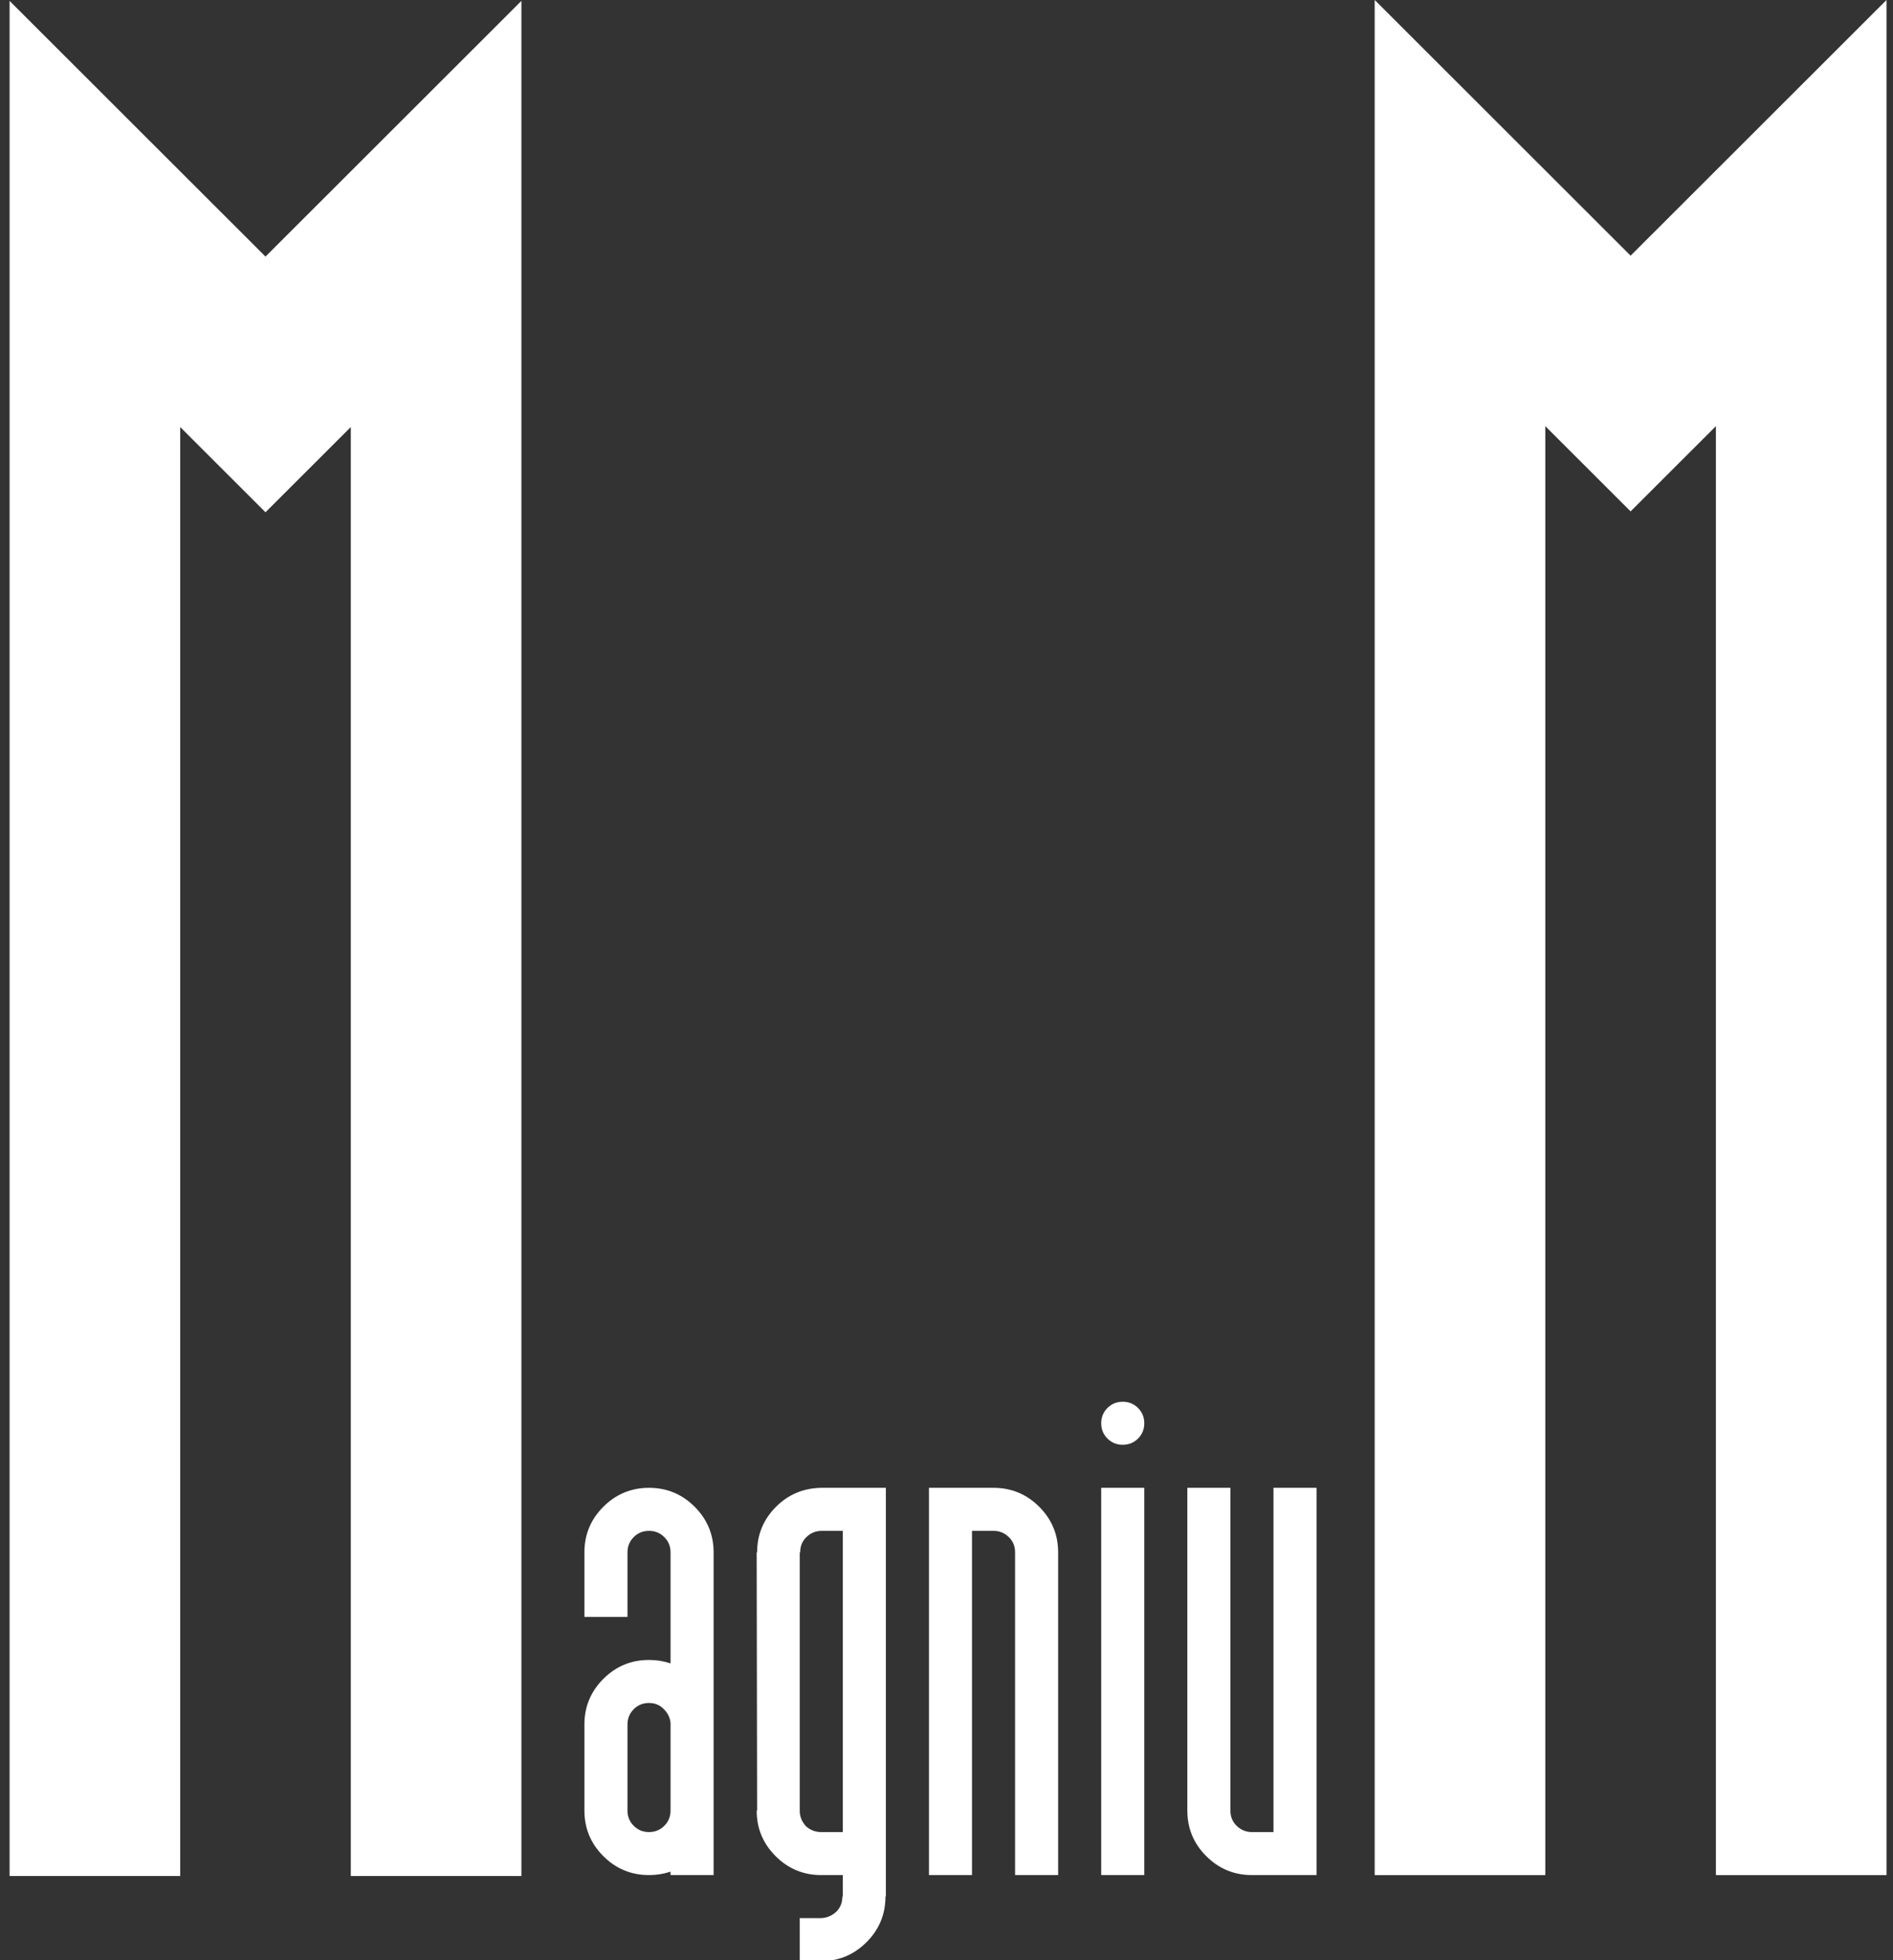
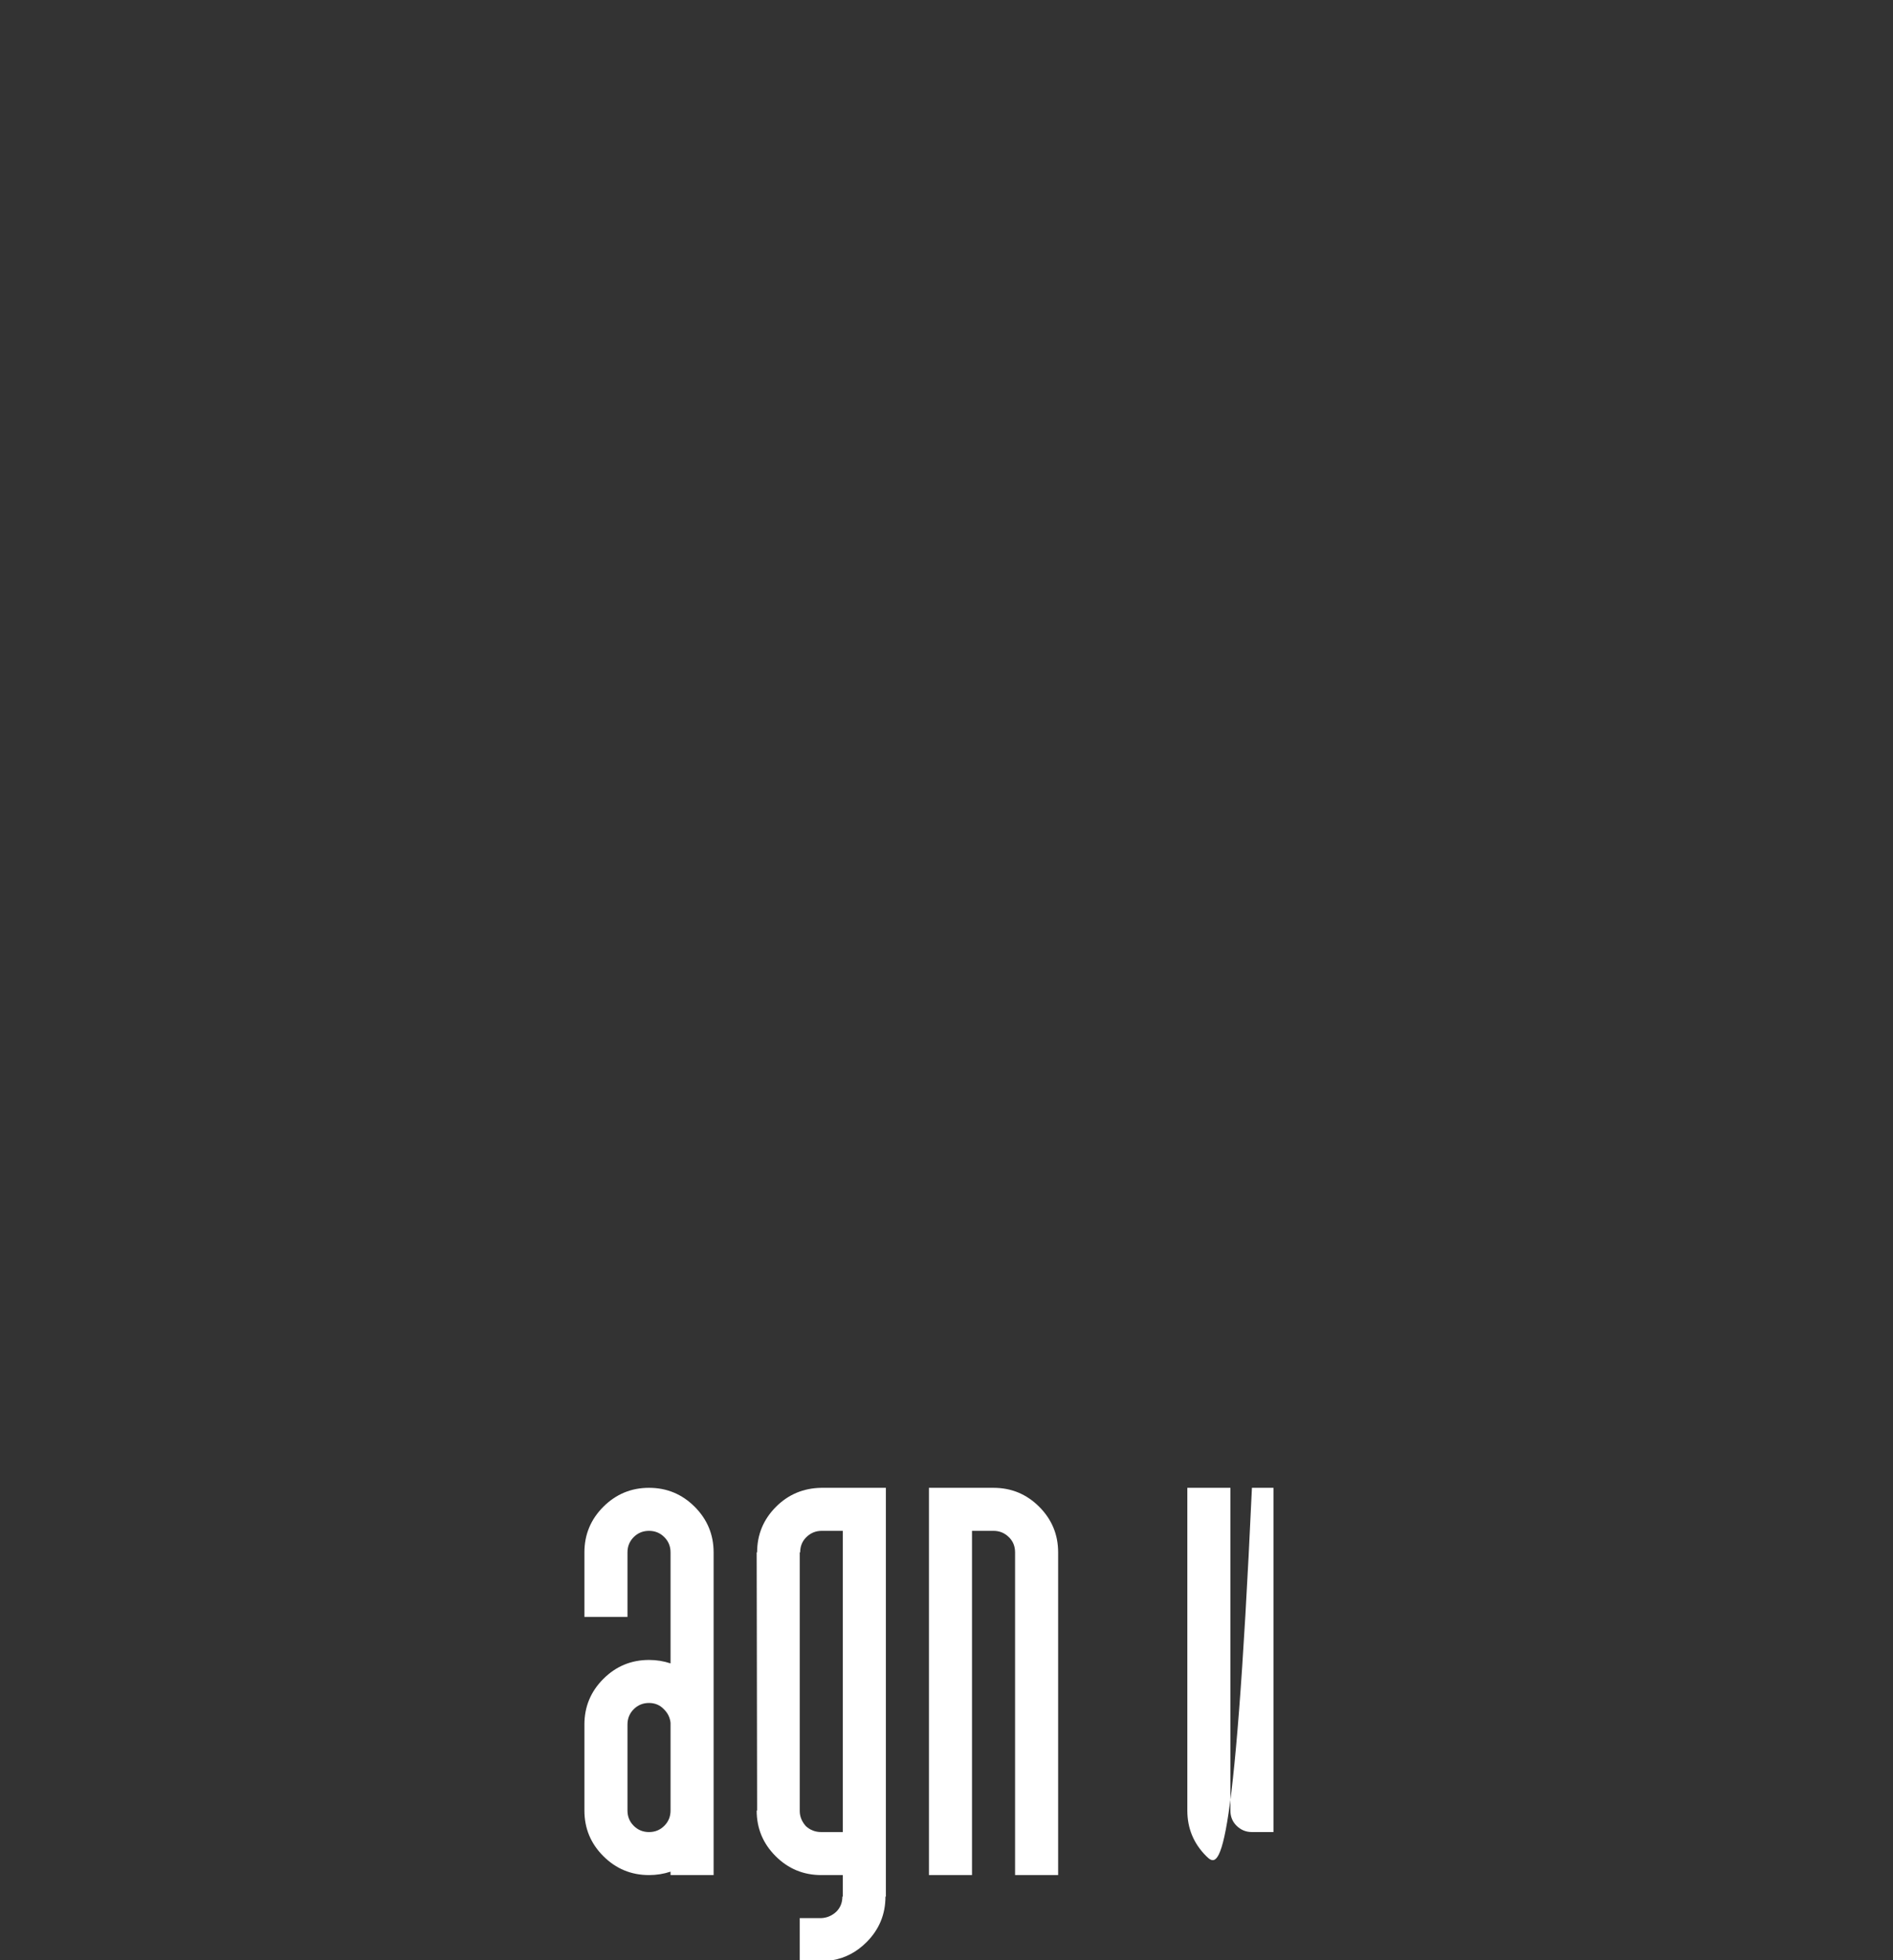
<svg xmlns="http://www.w3.org/2000/svg" width="112" height="116" viewBox="0 0 112 116" fill="none">
  <rect x="0" y="0" width="112" height="116" fill="#333333" stroke="none" />
-   <path d="M111.616 0V110.963H101.522V25.218L96.475 30.262L91.428 25.218V110.963H81.334V0H81.336L96.475 15.13L111.615 0H111.616Z" fill="white" />
  <path d="M38.399 90.591C38.042 90.591 37.741 90.715 37.495 90.96C37.248 91.207 37.125 91.508 37.125 91.865V95.684H34.577V91.865C34.577 90.812 34.951 89.912 35.698 89.165C36.446 88.418 37.346 88.045 38.399 88.045C39.452 88.045 40.352 88.418 41.1 89.165C41.847 89.913 42.221 90.812 42.221 91.865V110.962H39.673V110.759C39.265 110.895 38.84 110.962 38.399 110.962C37.346 110.962 36.446 110.59 35.698 109.843C34.95 109.096 34.577 108.196 34.577 107.143V102.05C34.577 100.998 34.951 100.098 35.698 99.351C36.446 98.604 37.346 98.231 38.399 98.231C38.841 98.231 39.265 98.299 39.673 98.435V91.865C39.673 91.508 39.55 91.207 39.303 90.961C39.057 90.715 38.755 90.591 38.399 90.591V90.591ZM38.399 100.777C38.042 100.777 37.741 100.9 37.495 101.146C37.248 101.393 37.125 101.694 37.125 102.05V107.143C37.125 107.5 37.248 107.801 37.495 108.047C37.741 108.293 38.043 108.416 38.399 108.416C38.756 108.416 39.057 108.293 39.303 108.047C39.55 107.801 39.673 107.499 39.673 107.143V101.948C39.639 101.642 39.512 101.38 39.291 101.159C39.053 100.904 38.755 100.777 38.399 100.777V100.777Z" fill="white" />
  <path d="M47.317 116V113.509H48.591C48.93 113.492 49.228 113.365 49.483 113.127C49.72 112.89 49.839 112.592 49.839 112.236H49.865V110.962H48.591C47.538 110.962 46.637 110.59 45.89 109.843C45.142 109.095 44.769 108.196 44.769 107.143H44.795L44.769 91.865H44.795C44.795 90.812 45.168 89.913 45.915 89.165C46.646 88.435 47.538 88.062 48.591 88.045H52.413V112.236H52.388C52.388 113.289 52.014 114.188 51.267 114.935C50.685 115.516 50.012 115.871 49.247 116H47.317V116ZM47.317 107.169C47.317 107.491 47.436 107.788 47.673 108.06C47.929 108.297 48.234 108.416 48.591 108.416H49.865V90.591H48.617C48.26 90.591 47.954 90.719 47.699 90.973C47.461 91.21 47.343 91.508 47.343 91.864H47.317V107.169Z" fill="white" />
  <path d="M62.605 91.865V110.962H60.057V91.865C60.057 91.508 59.938 91.21 59.7 90.973C59.445 90.719 59.14 90.591 58.783 90.591H57.509V110.962H54.961V88.045H58.783C59.837 88.045 60.737 88.418 61.484 89.165C62.232 89.913 62.605 90.812 62.605 91.865H62.605Z" fill="white" />
-   <path d="M65.153 84.225C65.153 83.868 65.276 83.567 65.523 83.32C65.769 83.075 66.071 82.951 66.427 82.951C66.784 82.951 67.085 83.075 67.332 83.32C67.578 83.567 67.701 83.868 67.701 84.225C67.701 84.581 67.578 84.883 67.332 85.129C67.085 85.374 66.784 85.498 66.427 85.498C66.07 85.498 65.769 85.374 65.523 85.129C65.276 84.883 65.153 84.581 65.153 84.225ZM67.701 110.962H65.153V88.044H67.701V110.962Z" fill="white" />
-   <path d="M70.249 88.045H72.797V107.143C72.797 107.5 72.916 107.797 73.154 108.034C73.409 108.289 73.715 108.416 74.071 108.416H75.345V88.045H77.893V110.962H74.071C73.018 110.962 72.117 110.589 71.37 109.843C70.622 109.096 70.249 108.196 70.249 107.143V88.045H70.249Z" fill="white" />
-   <path d="M30.849 0.053V111.017H20.755V25.271L15.708 30.315L10.662 25.271V111.017H0.567V0.053L15.708 15.184L30.849 0.053Z" fill="white" />
+   <path d="M70.249 88.045H72.797V107.143C72.797 107.5 72.916 107.797 73.154 108.034C73.409 108.289 73.715 108.416 74.071 108.416H75.345V88.045H77.893H74.071C73.018 110.962 72.117 110.589 71.37 109.843C70.622 109.096 70.249 108.196 70.249 107.143V88.045H70.249Z" fill="white" />
</svg>